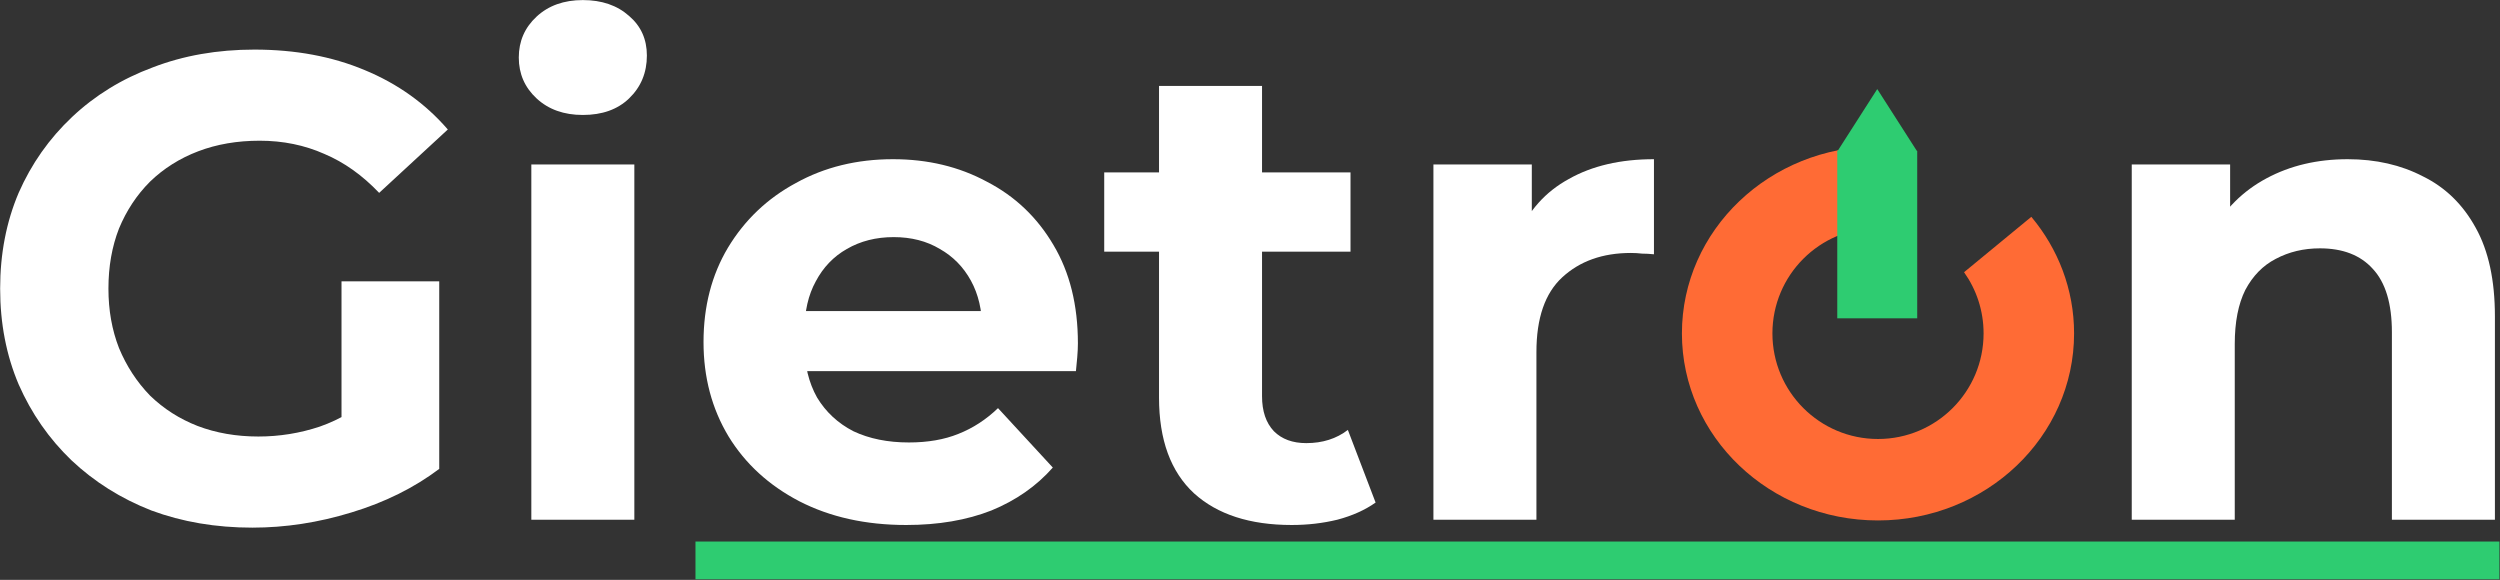
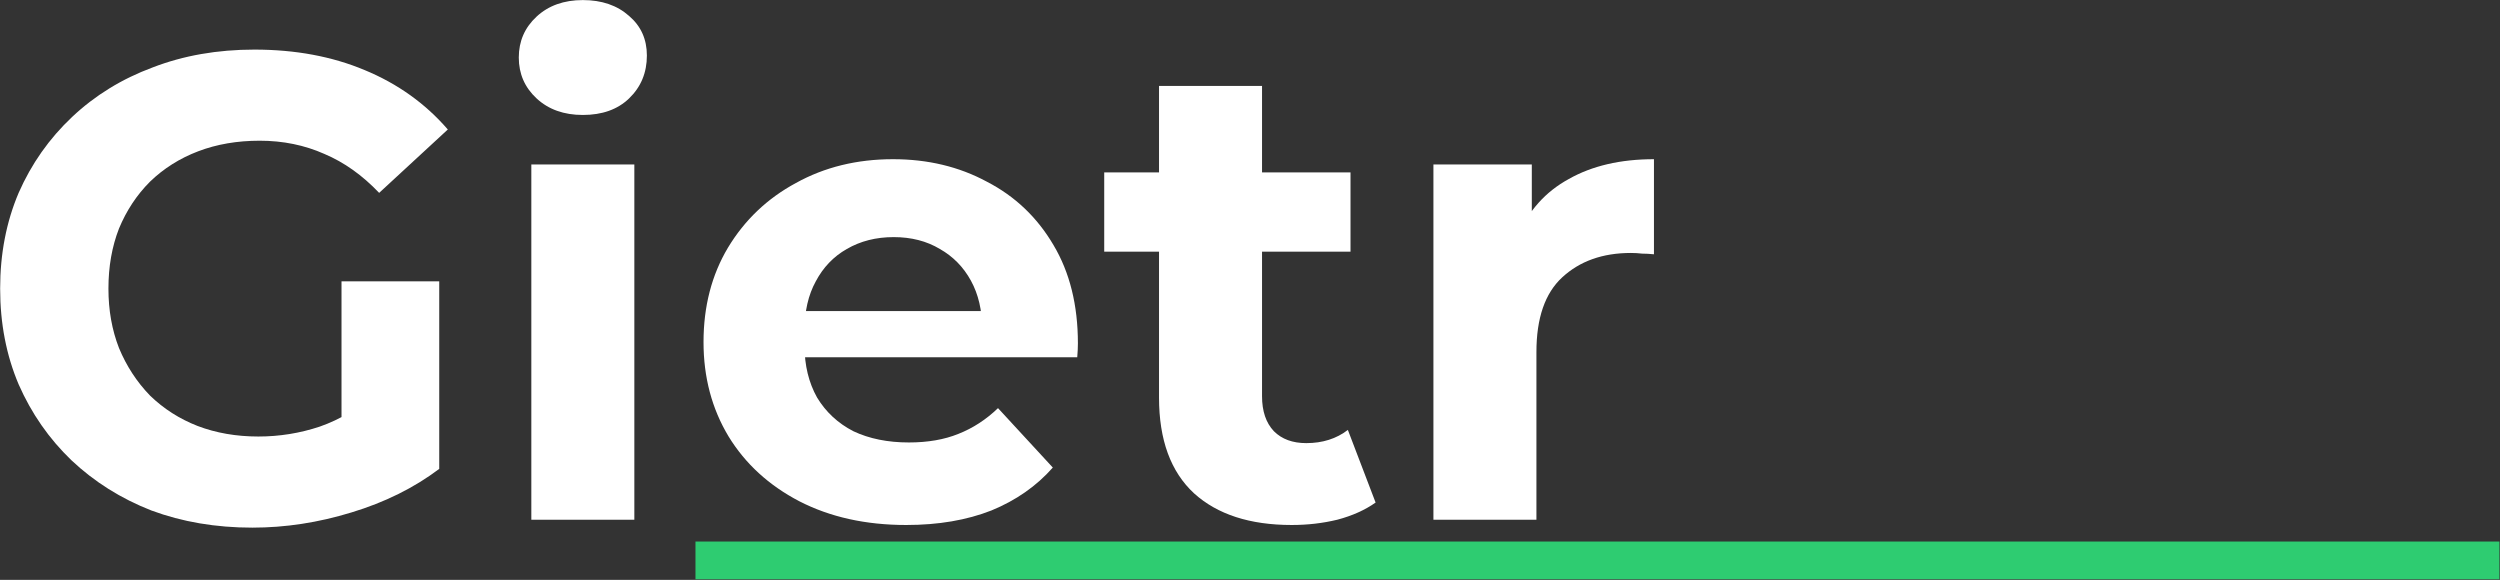
<svg xmlns="http://www.w3.org/2000/svg" width="3324" height="771" viewBox="0 0 3324 771" fill="none">
  <rect x="0" y="0" width="3324" height="771" fill="#333333" stroke="none" />
  <path d="M335.557 701.549C286.979 701.549 242.205 693.94 201.236 678.723C160.852 662.92 125.443 640.68 95.008 612.001C65.159 583.323 41.748 549.67 24.775 511.041C8.388 472.413 0.194 429.981 0.194 383.744C0.194 337.507 8.388 295.075 24.775 256.447C41.748 217.818 65.452 184.165 95.886 155.487C126.321 126.808 162.022 104.86 202.992 89.643C243.961 73.841 289.027 65.939 338.19 65.939C392.621 65.939 441.492 75.011 484.802 93.155C528.698 111.298 565.57 137.636 595.419 172.167L504.116 256.447C481.876 233.036 457.587 215.77 431.249 204.65C404.912 192.944 376.233 187.091 345.214 187.091C315.365 187.091 288.149 191.774 263.568 201.138C238.986 210.502 217.624 223.964 199.48 241.522C181.922 259.08 168.168 279.858 158.218 303.854C148.854 327.85 144.172 354.48 144.172 383.744C144.172 412.422 148.854 438.76 158.218 462.756C168.168 486.753 181.922 507.822 199.48 525.966C217.624 543.524 238.694 556.986 262.69 566.35C287.271 575.714 314.194 580.397 343.458 580.397C371.551 580.397 398.766 576.007 425.104 567.228C452.027 557.863 478.071 542.354 503.238 520.698L584.006 623.414C550.646 648.581 511.725 667.895 467.244 681.357C423.348 694.818 379.452 701.549 335.557 701.549ZM454.075 604.978V374.087H584.006V623.414L454.075 604.978Z" fill="white" />
  <path d="M706.461 691.014V218.696H843.416V691.014H706.461ZM774.939 152.853C749.772 152.853 729.287 145.537 713.485 130.905C697.682 116.273 689.781 98.129 689.781 76.474C689.781 54.819 697.682 36.676 713.485 22.044C729.287 7.412 749.772 0.096 774.939 0.096C800.105 0.096 820.59 7.119 836.393 21.166C852.195 34.627 860.096 52.185 860.096 73.841C860.096 96.666 852.195 115.688 836.393 130.905C821.175 145.537 800.691 152.853 774.939 152.853Z" fill="white" />
-   <path d="M1204.92 698.037C1151.08 698.037 1103.67 687.502 1062.7 666.432C1022.32 645.362 991.006 616.684 968.765 580.397C946.525 543.524 935.405 501.677 935.405 454.855C935.405 407.448 946.232 365.6 967.888 329.313C990.128 292.441 1020.27 263.762 1058.31 243.278C1096.36 222.208 1139.37 211.673 1187.37 211.673C1233.6 211.673 1275.16 221.623 1312.03 241.522C1349.49 260.836 1379.04 288.929 1400.7 325.802C1422.35 362.089 1433.18 405.692 1433.18 456.611C1433.18 461.878 1432.89 468.024 1432.3 475.047C1431.72 481.485 1431.13 487.63 1430.55 493.483H1046.9V413.593H1358.56L1305.88 437.297C1305.88 412.715 1300.91 391.353 1290.96 373.209C1281.01 355.065 1267.26 341.019 1249.7 331.069C1232.14 320.534 1211.65 315.267 1188.24 315.267C1164.83 315.267 1144.06 320.534 1125.91 331.069C1108.35 341.019 1094.6 355.358 1084.65 374.087C1074.7 392.23 1069.73 413.886 1069.73 439.053V460.122C1069.73 485.875 1075.29 508.7 1086.41 528.6C1098.11 547.914 1114.21 562.838 1134.69 573.373C1155.76 583.323 1180.34 588.298 1208.44 588.298C1233.6 588.298 1255.55 584.494 1274.28 576.885C1293.59 569.276 1311.15 557.863 1326.95 542.646L1399.82 621.659C1378.17 646.24 1350.95 665.262 1318.18 678.723C1285.4 691.599 1247.65 698.037 1204.92 698.037Z" fill="white" />
+   <path d="M1204.92 698.037C1151.08 698.037 1103.67 687.502 1062.7 666.432C1022.32 645.362 991.006 616.684 968.765 580.397C946.525 543.524 935.405 501.677 935.405 454.855C935.405 407.448 946.232 365.6 967.888 329.313C990.128 292.441 1020.27 263.762 1058.31 243.278C1096.36 222.208 1139.37 211.673 1187.37 211.673C1233.6 211.673 1275.16 221.623 1312.03 241.522C1349.49 260.836 1379.04 288.929 1400.7 325.802C1422.35 362.089 1433.18 405.692 1433.18 456.611C1433.18 461.878 1432.89 468.024 1432.3 475.047H1046.9V413.593H1358.56L1305.88 437.297C1305.88 412.715 1300.91 391.353 1290.96 373.209C1281.01 355.065 1267.26 341.019 1249.7 331.069C1232.14 320.534 1211.65 315.267 1188.24 315.267C1164.83 315.267 1144.06 320.534 1125.91 331.069C1108.35 341.019 1094.6 355.358 1084.65 374.087C1074.7 392.23 1069.73 413.886 1069.73 439.053V460.122C1069.73 485.875 1075.29 508.7 1086.41 528.6C1098.11 547.914 1114.21 562.838 1134.69 573.373C1155.76 583.323 1180.34 588.298 1208.44 588.298C1233.6 588.298 1255.55 584.494 1274.28 576.885C1293.59 569.276 1311.15 557.863 1326.95 542.646L1399.82 621.659C1378.17 646.24 1350.95 665.262 1318.18 678.723C1285.4 691.599 1247.65 698.037 1204.92 698.037Z" fill="white" />
  <path d="M1717.5 698.037C1661.9 698.037 1618.59 683.99 1587.57 655.897C1556.55 627.219 1541.04 584.786 1541.04 528.6V114.225H1678V526.844C1678 546.743 1683.26 562.253 1693.8 573.373C1704.33 583.908 1718.67 589.176 1736.82 589.176C1758.47 589.176 1776.91 583.323 1792.12 571.617L1829 668.188C1814.95 678.138 1797.98 685.746 1778.08 691.014C1758.76 695.696 1738.57 698.037 1717.5 698.037ZM1468.17 334.581V229.231H1795.64V334.581H1468.17Z" fill="white" />
  <path d="M1905.88 691.014V218.696H2036.69V352.139L2018.25 313.511C2032.3 280.15 2054.83 254.983 2085.85 238.01C2116.87 220.452 2154.62 211.673 2199.1 211.673V338.093C2193.25 337.507 2187.98 337.215 2183.3 337.215C2178.61 336.629 2173.64 336.337 2168.37 336.337C2130.91 336.337 2100.48 347.164 2077.07 368.819C2054.24 389.889 2042.83 422.957 2042.83 468.024V691.014H1905.88Z" fill="white" />
-   <path d="M3121.45 211.674C3158.91 211.674 3192.27 219.283 3221.53 234.5C3251.38 249.132 3274.79 271.958 3291.77 302.977C3308.74 333.412 3317.23 372.625 3317.23 420.618V691.015H3180.27V441.688C3180.27 403.645 3171.78 375.551 3154.81 357.408C3138.42 339.264 3115.01 330.193 3084.58 330.193C3062.92 330.193 3043.32 334.875 3025.76 344.239C3008.79 353.018 2995.32 366.772 2985.37 385.501C2976.01 404.23 2971.33 428.226 2971.33 457.49V691.015H2834.37V218.698H2965.18V349.507L2940.6 310.001C2957.57 278.396 2981.86 254.107 3013.47 237.134C3045.07 220.161 3081.07 211.674 3121.45 211.674Z" fill="white" />
  <rect x="924.711" y="720.057" width="2398.53" height="50.136" fill="#2ECC71" />
-   <path d="M2496.99 194.626C2498.13 194.626 2499.27 194.633 2500.41 194.647L2501.25 302.987C2499.83 302.945 2498.41 302.921 2496.99 302.921C2419.46 302.921 2356.61 365.772 2356.61 443.303C2356.61 520.834 2419.46 583.686 2496.99 583.686C2574.52 583.686 2637.37 520.834 2637.37 443.303C2637.37 412.974 2627.76 384.89 2611.4 361.938L2700.86 288.282C2736.43 330.794 2757.7 384.68 2757.7 443.304C2757.7 580.644 2640.98 691.981 2496.99 691.981C2353.01 691.981 2236.28 580.644 2236.28 443.304C2236.28 305.963 2353.01 194.626 2496.99 194.626Z" fill="#FF6B35" />
-   <rect x="2442.84" y="200.642" width="106.289" height="222.606" fill="#2ECC71" />
-   <path d="M2495.99 118.418L2548.96 201.144H2443.02L2495.99 118.418Z" fill="#2ECC71" />
</svg>